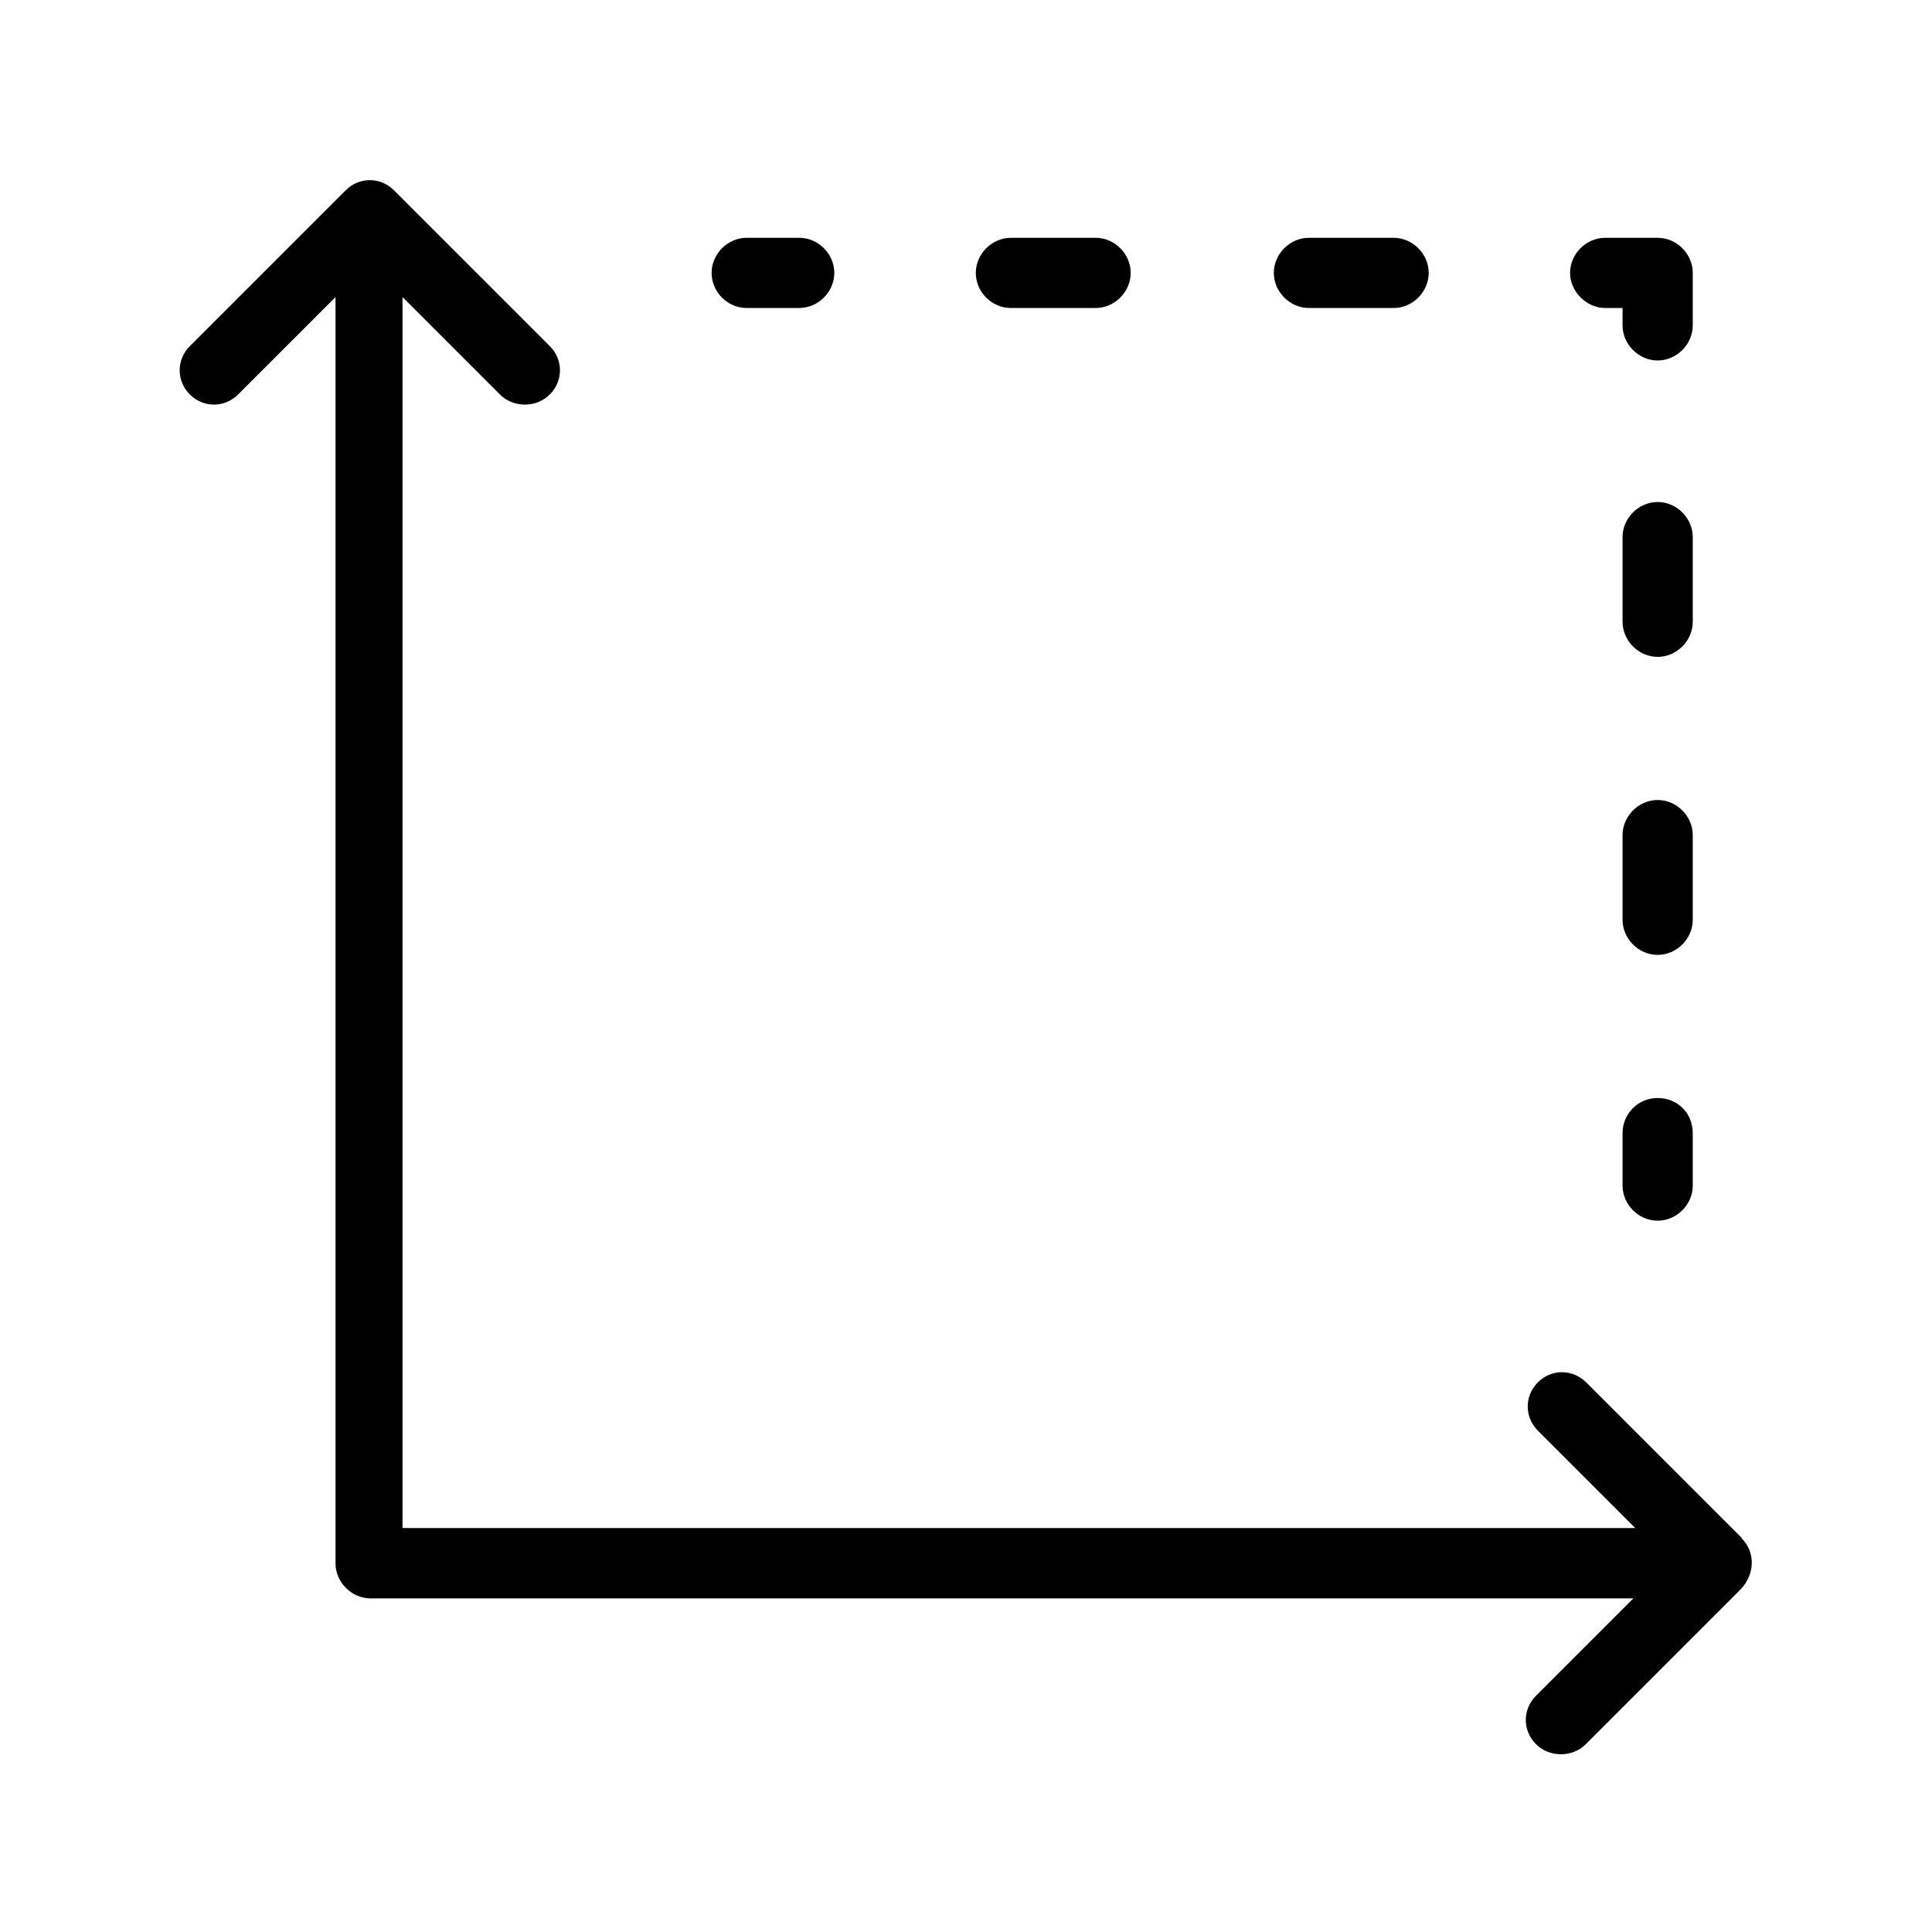
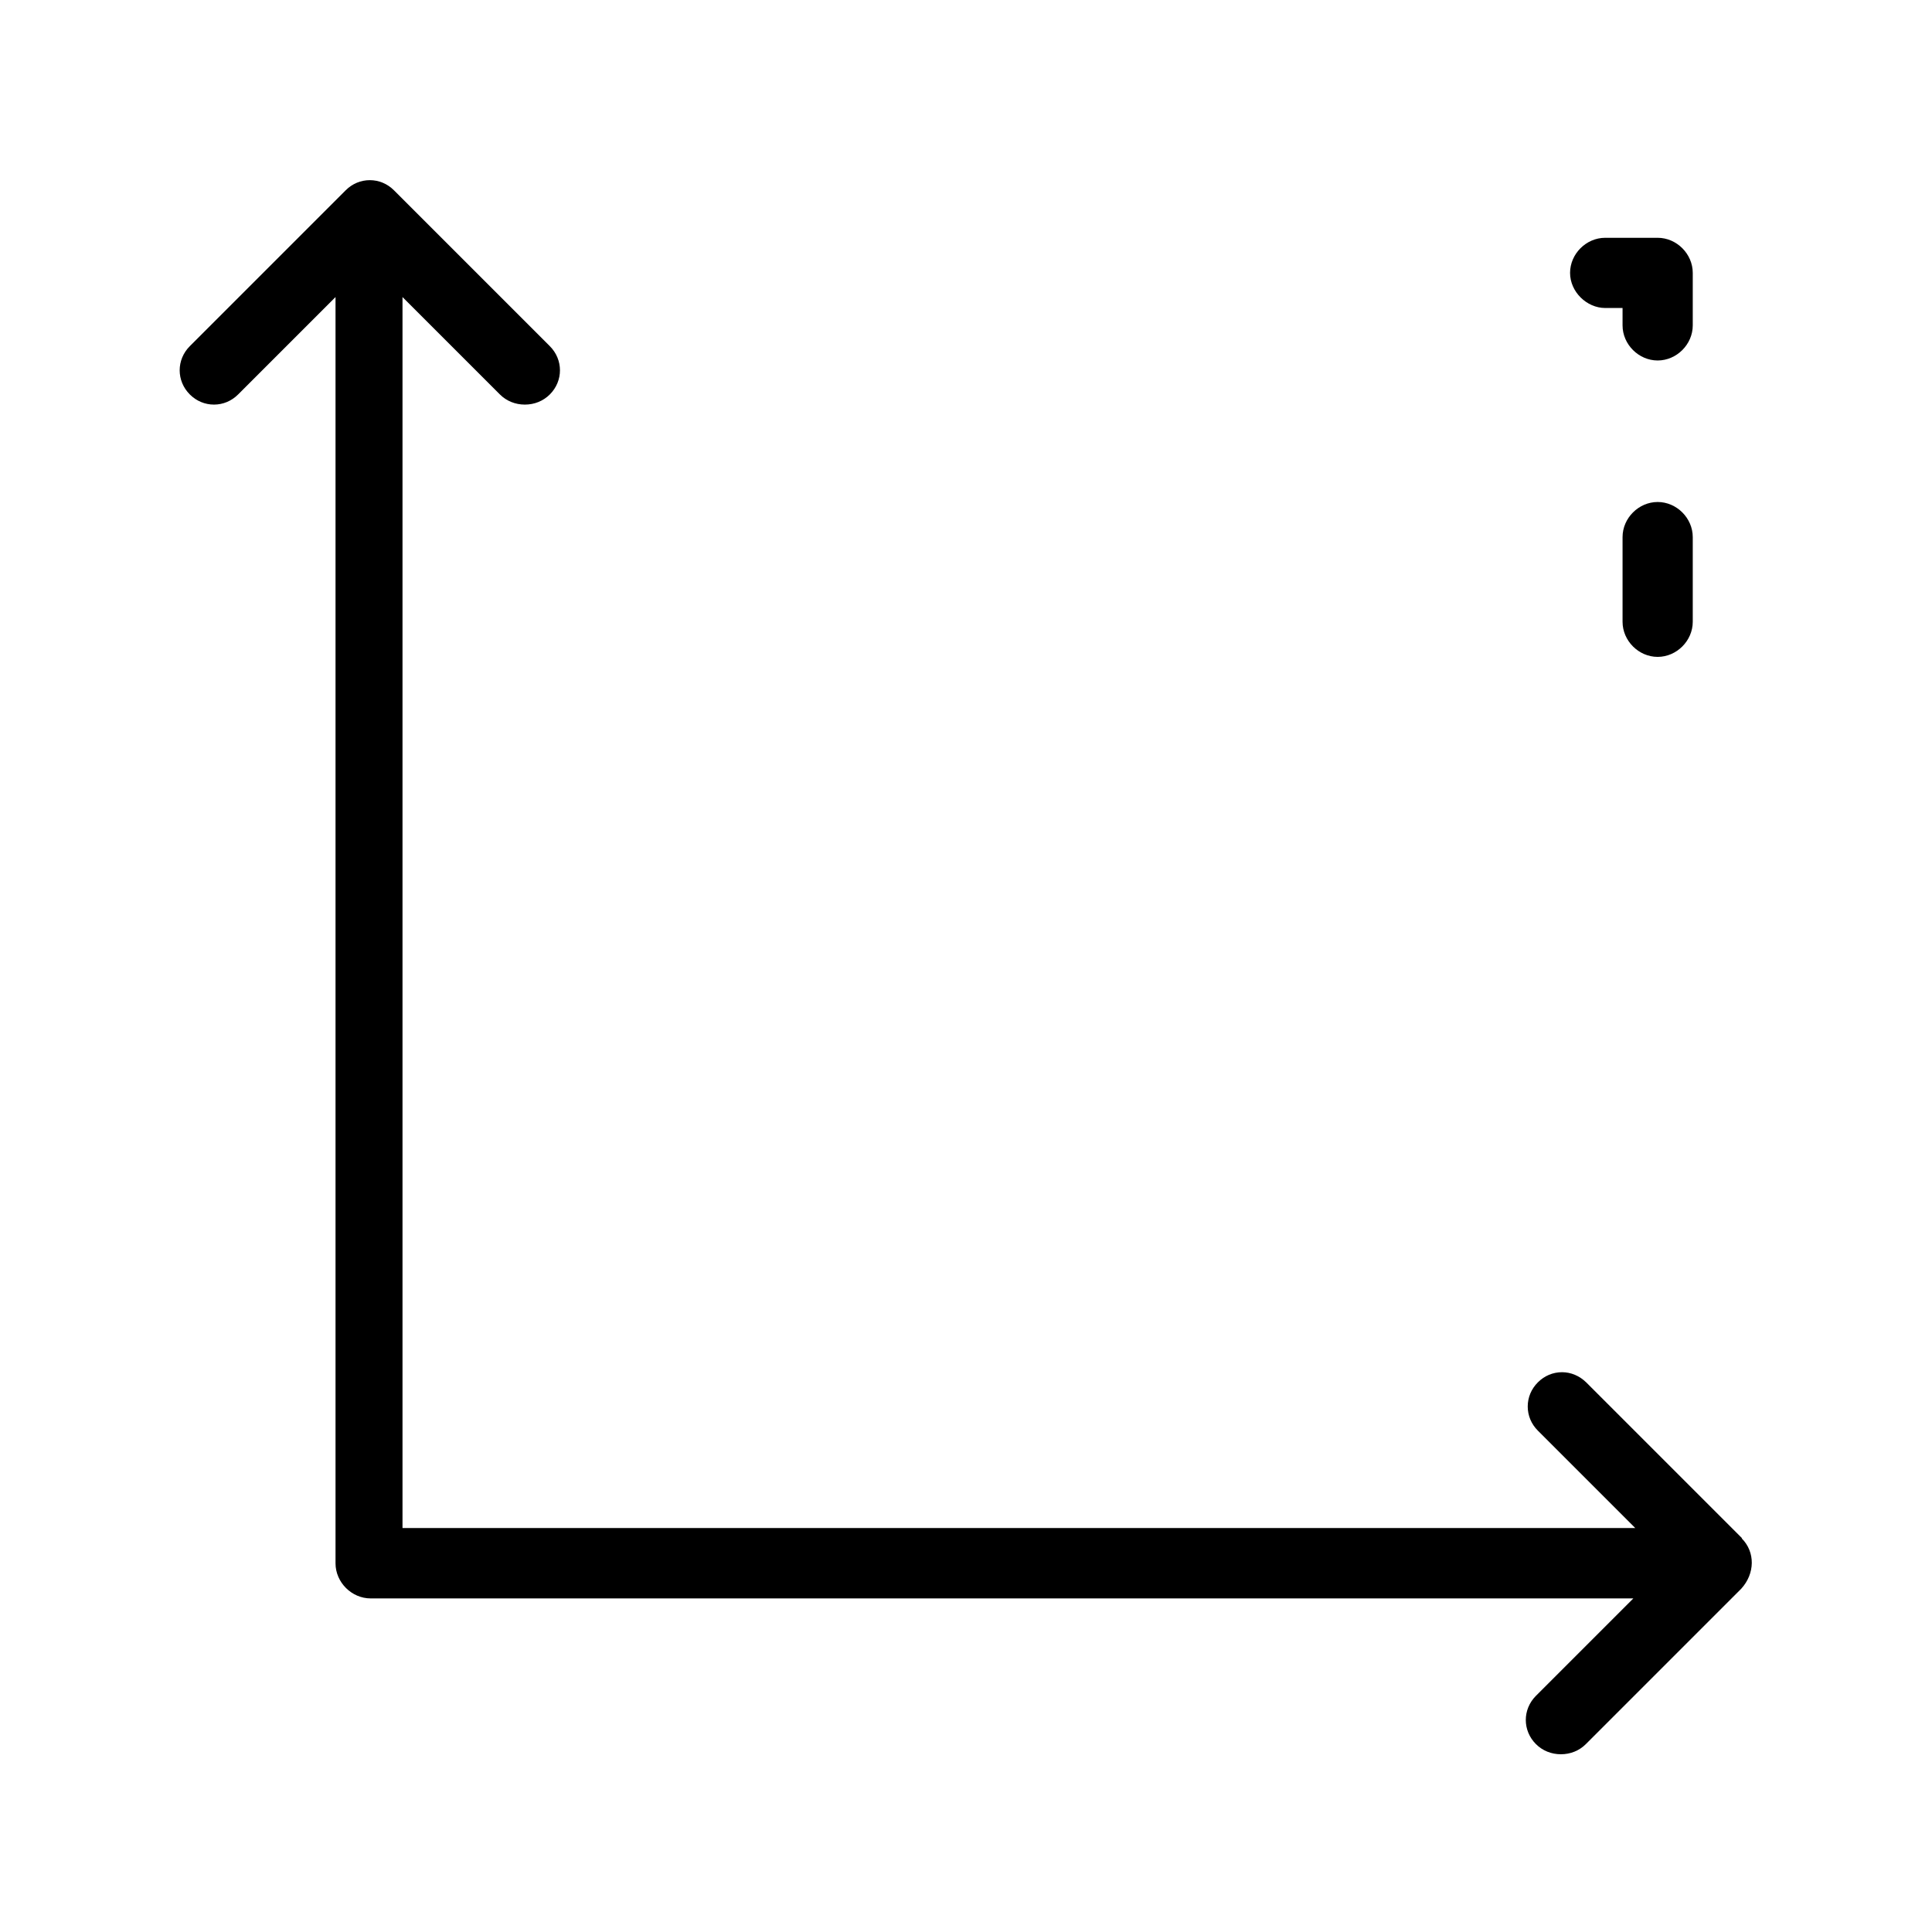
<svg xmlns="http://www.w3.org/2000/svg" id="Calque_1" viewBox="0 0 120 120">
  <path d="M108.2,95.54l-9.68-9.68c-.41-.4-.94-.63-1.5-.63s-1.09.22-1.5.63c-.41.41-.63.94-.63,1.5s.22,1.09.63,1.5l6.05,6.05H25V18.45l6.05,6.05c.41.41.96.63,1.55.63s1.14-.22,1.55-.63c.84-.84.84-2.16,0-3l-9.68-9.68c-.41-.41-.94-.63-1.5-.63s-1.09.22-1.5.63l-9.68,9.68c-.84.84-.84,2.16,0,3,.41.41.94.63,1.5.63s1.09-.22,1.5-.63l6.05-6.05v78.65c0,1.18,1,2.18,2.18,2.18h78.43l-6.05,6.05c-.84.84-.84,2.16,0,3,.41.41.96.63,1.55.63s1.14-.22,1.55-.63l9.65-9.65c.86-.94.88-2.28.03-3.13Z" style="fill:#000; stroke-width:0px;" />
-   <path d="M46.38,19.13h3.26c1.18,0,2.18-1,2.18-2.18s-1-2.18-2.18-2.18h-3.26c-1.18,0-2.18,1-2.18,2.18s.98,2.18,2.18,2.18Z" style="fill:#000; stroke-width:0px;" />
-   <path d="M81.3,19.13h5.26c1.18,0,2.18-1,2.18-2.18s-1-2.18-2.18-2.18h-5.26c-1.18,0-2.18,1-2.18,2.18s1,2.18,2.18,2.18Z" style="fill:#000; stroke-width:0px;" />
-   <path d="M62.79,19.13h5.26c1.18,0,2.18-1,2.18-2.18s-1-2.18-2.18-2.18h-5.26c-1.18,0-2.18,1-2.18,2.18s.98,2.18,2.18,2.18Z" style="fill:#000; stroke-width:0px;" />
  <path d="M99.7,19.13h1.08v1.08c0,1.18,1,2.18,2.18,2.18s2.18-1,2.18-2.18v-3.26c0-1.18-1-2.18-2.18-2.18h-3.26c-1.18,0-2.18,1-2.18,2.18s1.04,2.18,2.18,2.18Z" style="fill:#000; stroke-width:0px;" />
-   <path d="M105.14,51.87c0-1.18-1-2.18-2.18-2.18s-2.18,1-2.18,2.18v5.26c0,1.18,1,2.18,2.18,2.18s2.18-1,2.18-2.18v-5.26Z" style="fill:#000; stroke-width:0px;" />
  <path d="M105.14,33.36c0-1.18-1-2.18-2.18-2.18s-2.18,1-2.18,2.18v5.26c0,1.18,1,2.18,2.18,2.18s2.18-1,2.18-2.18v-5.26Z" style="fill:#000; stroke-width:0px;" />
-   <path d="M100.78,70.38v3.26c0,1.18,1,2.18,2.18,2.18s2.18-1,2.18-2.18v-3.26c0-1.24-.94-2.18-2.18-2.18s-2.18,1-2.18,2.18Z" style="fill:#000; stroke-width:0px;" />
</svg>